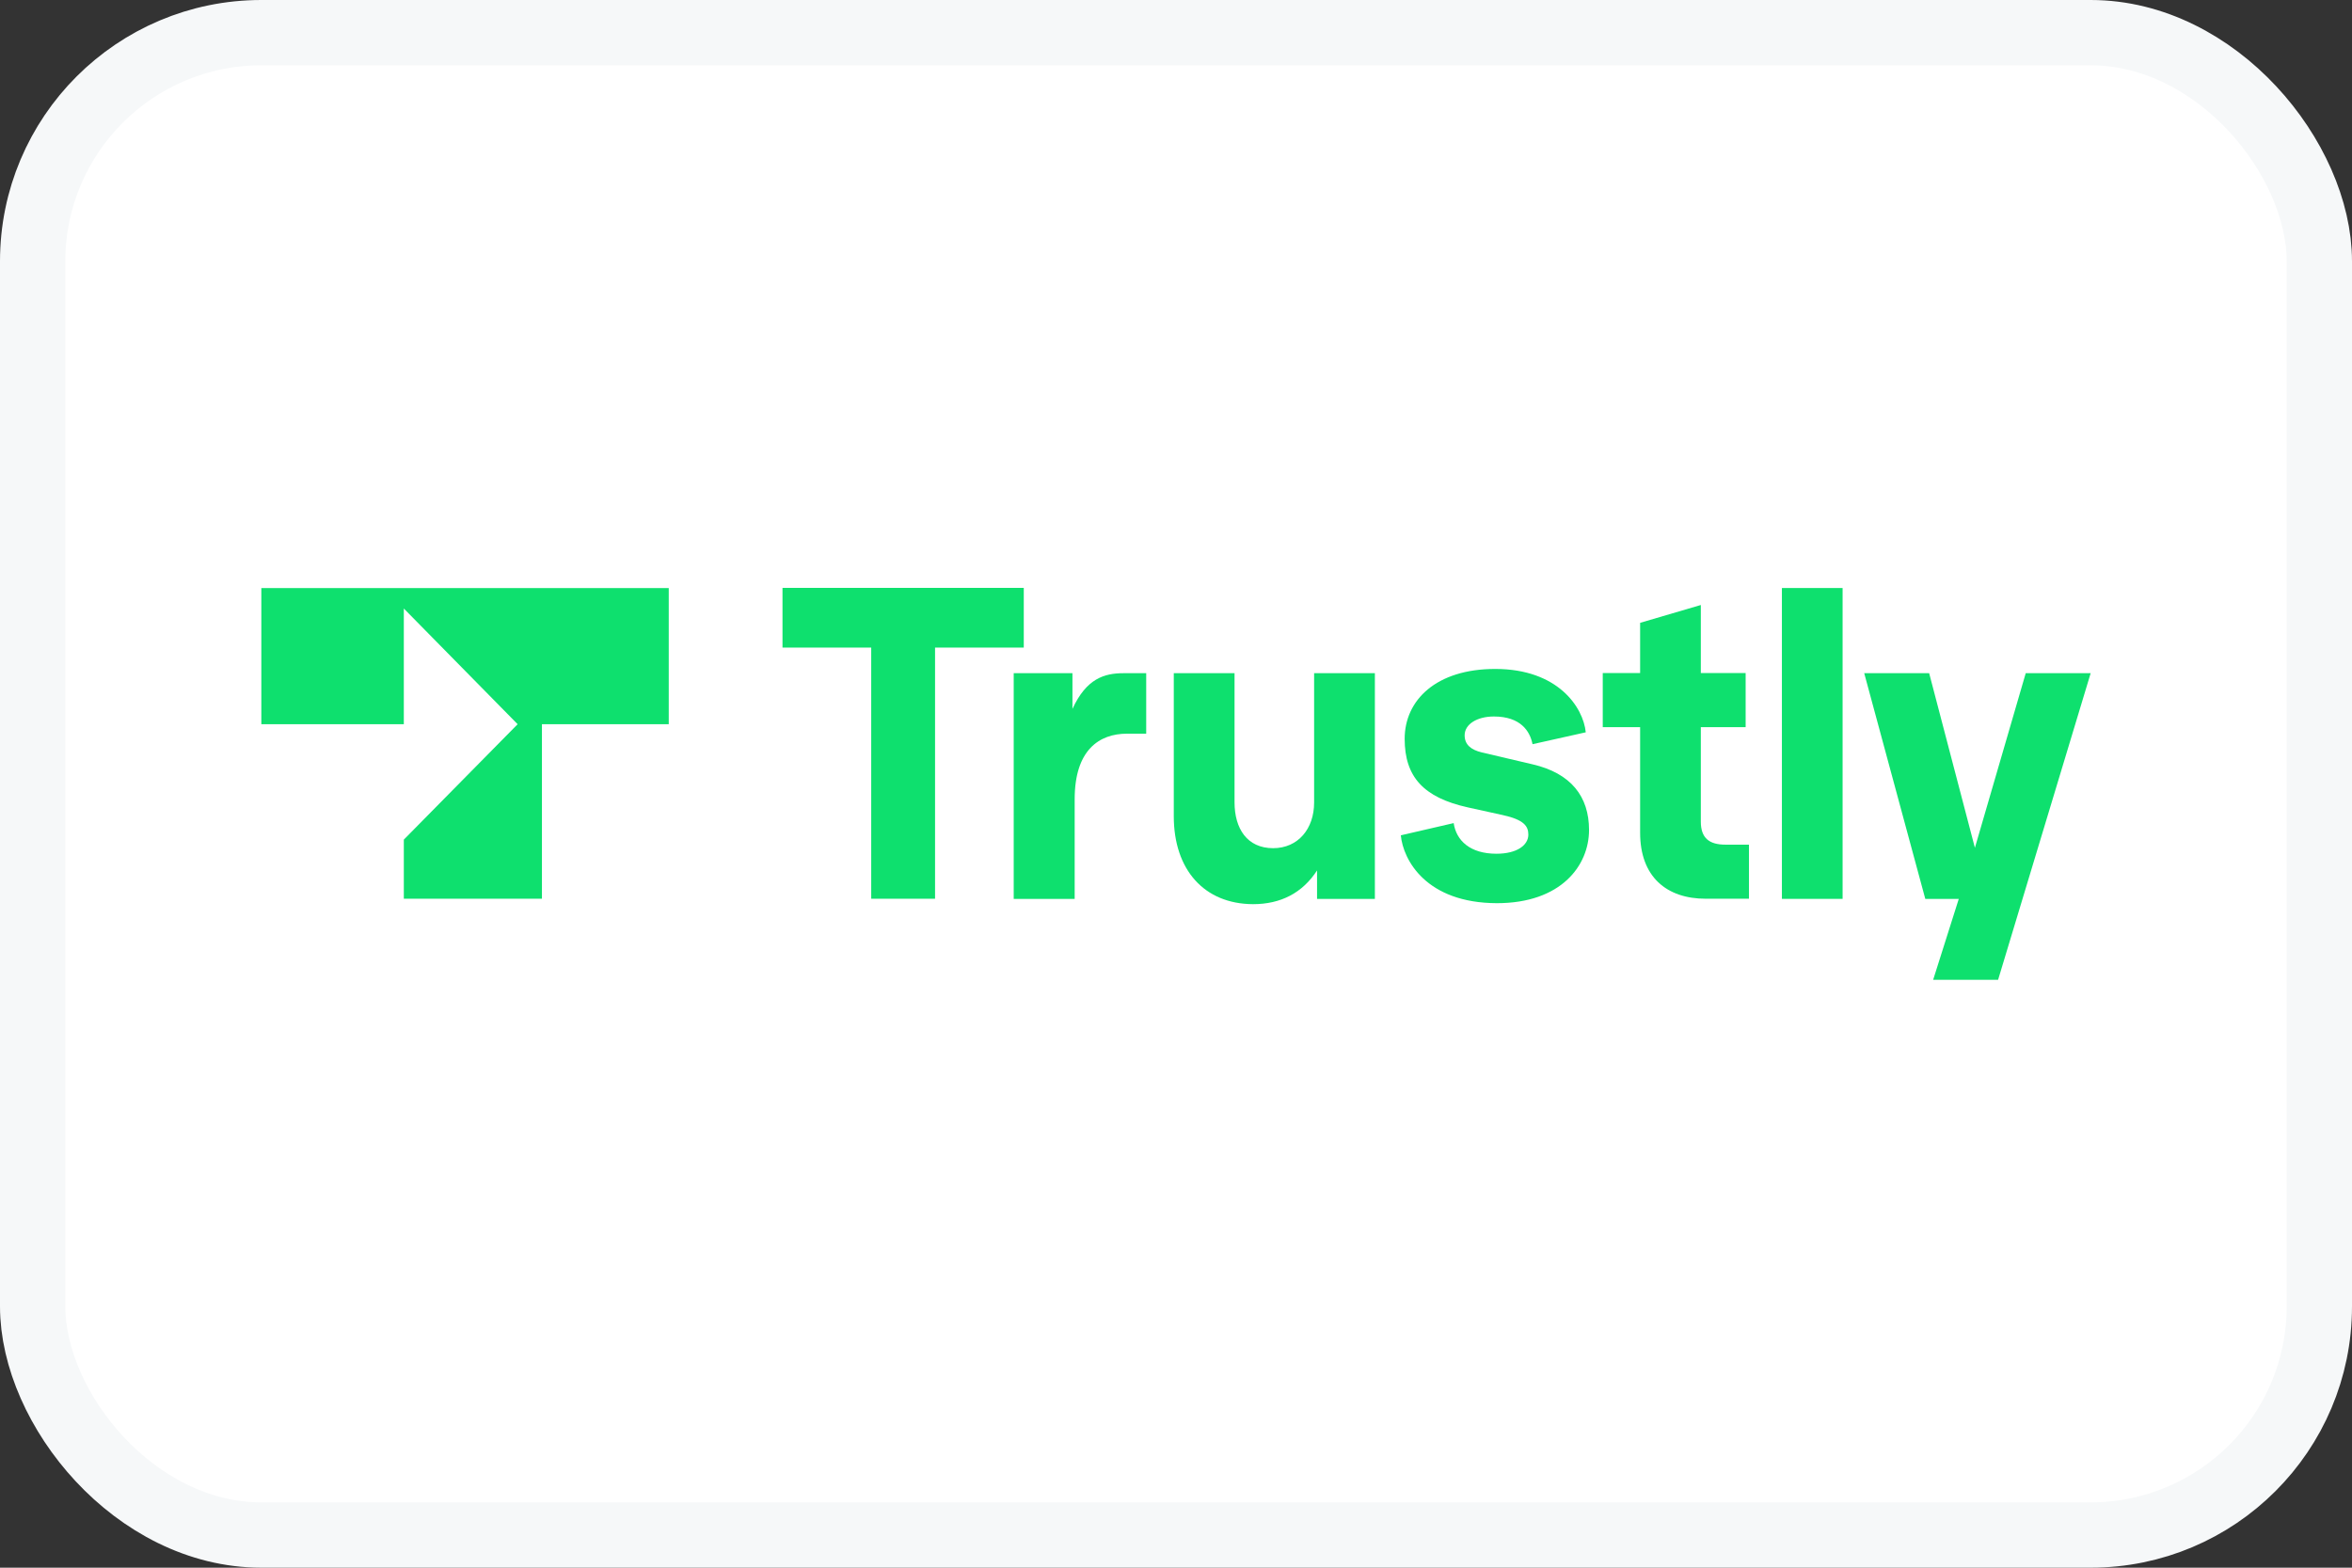
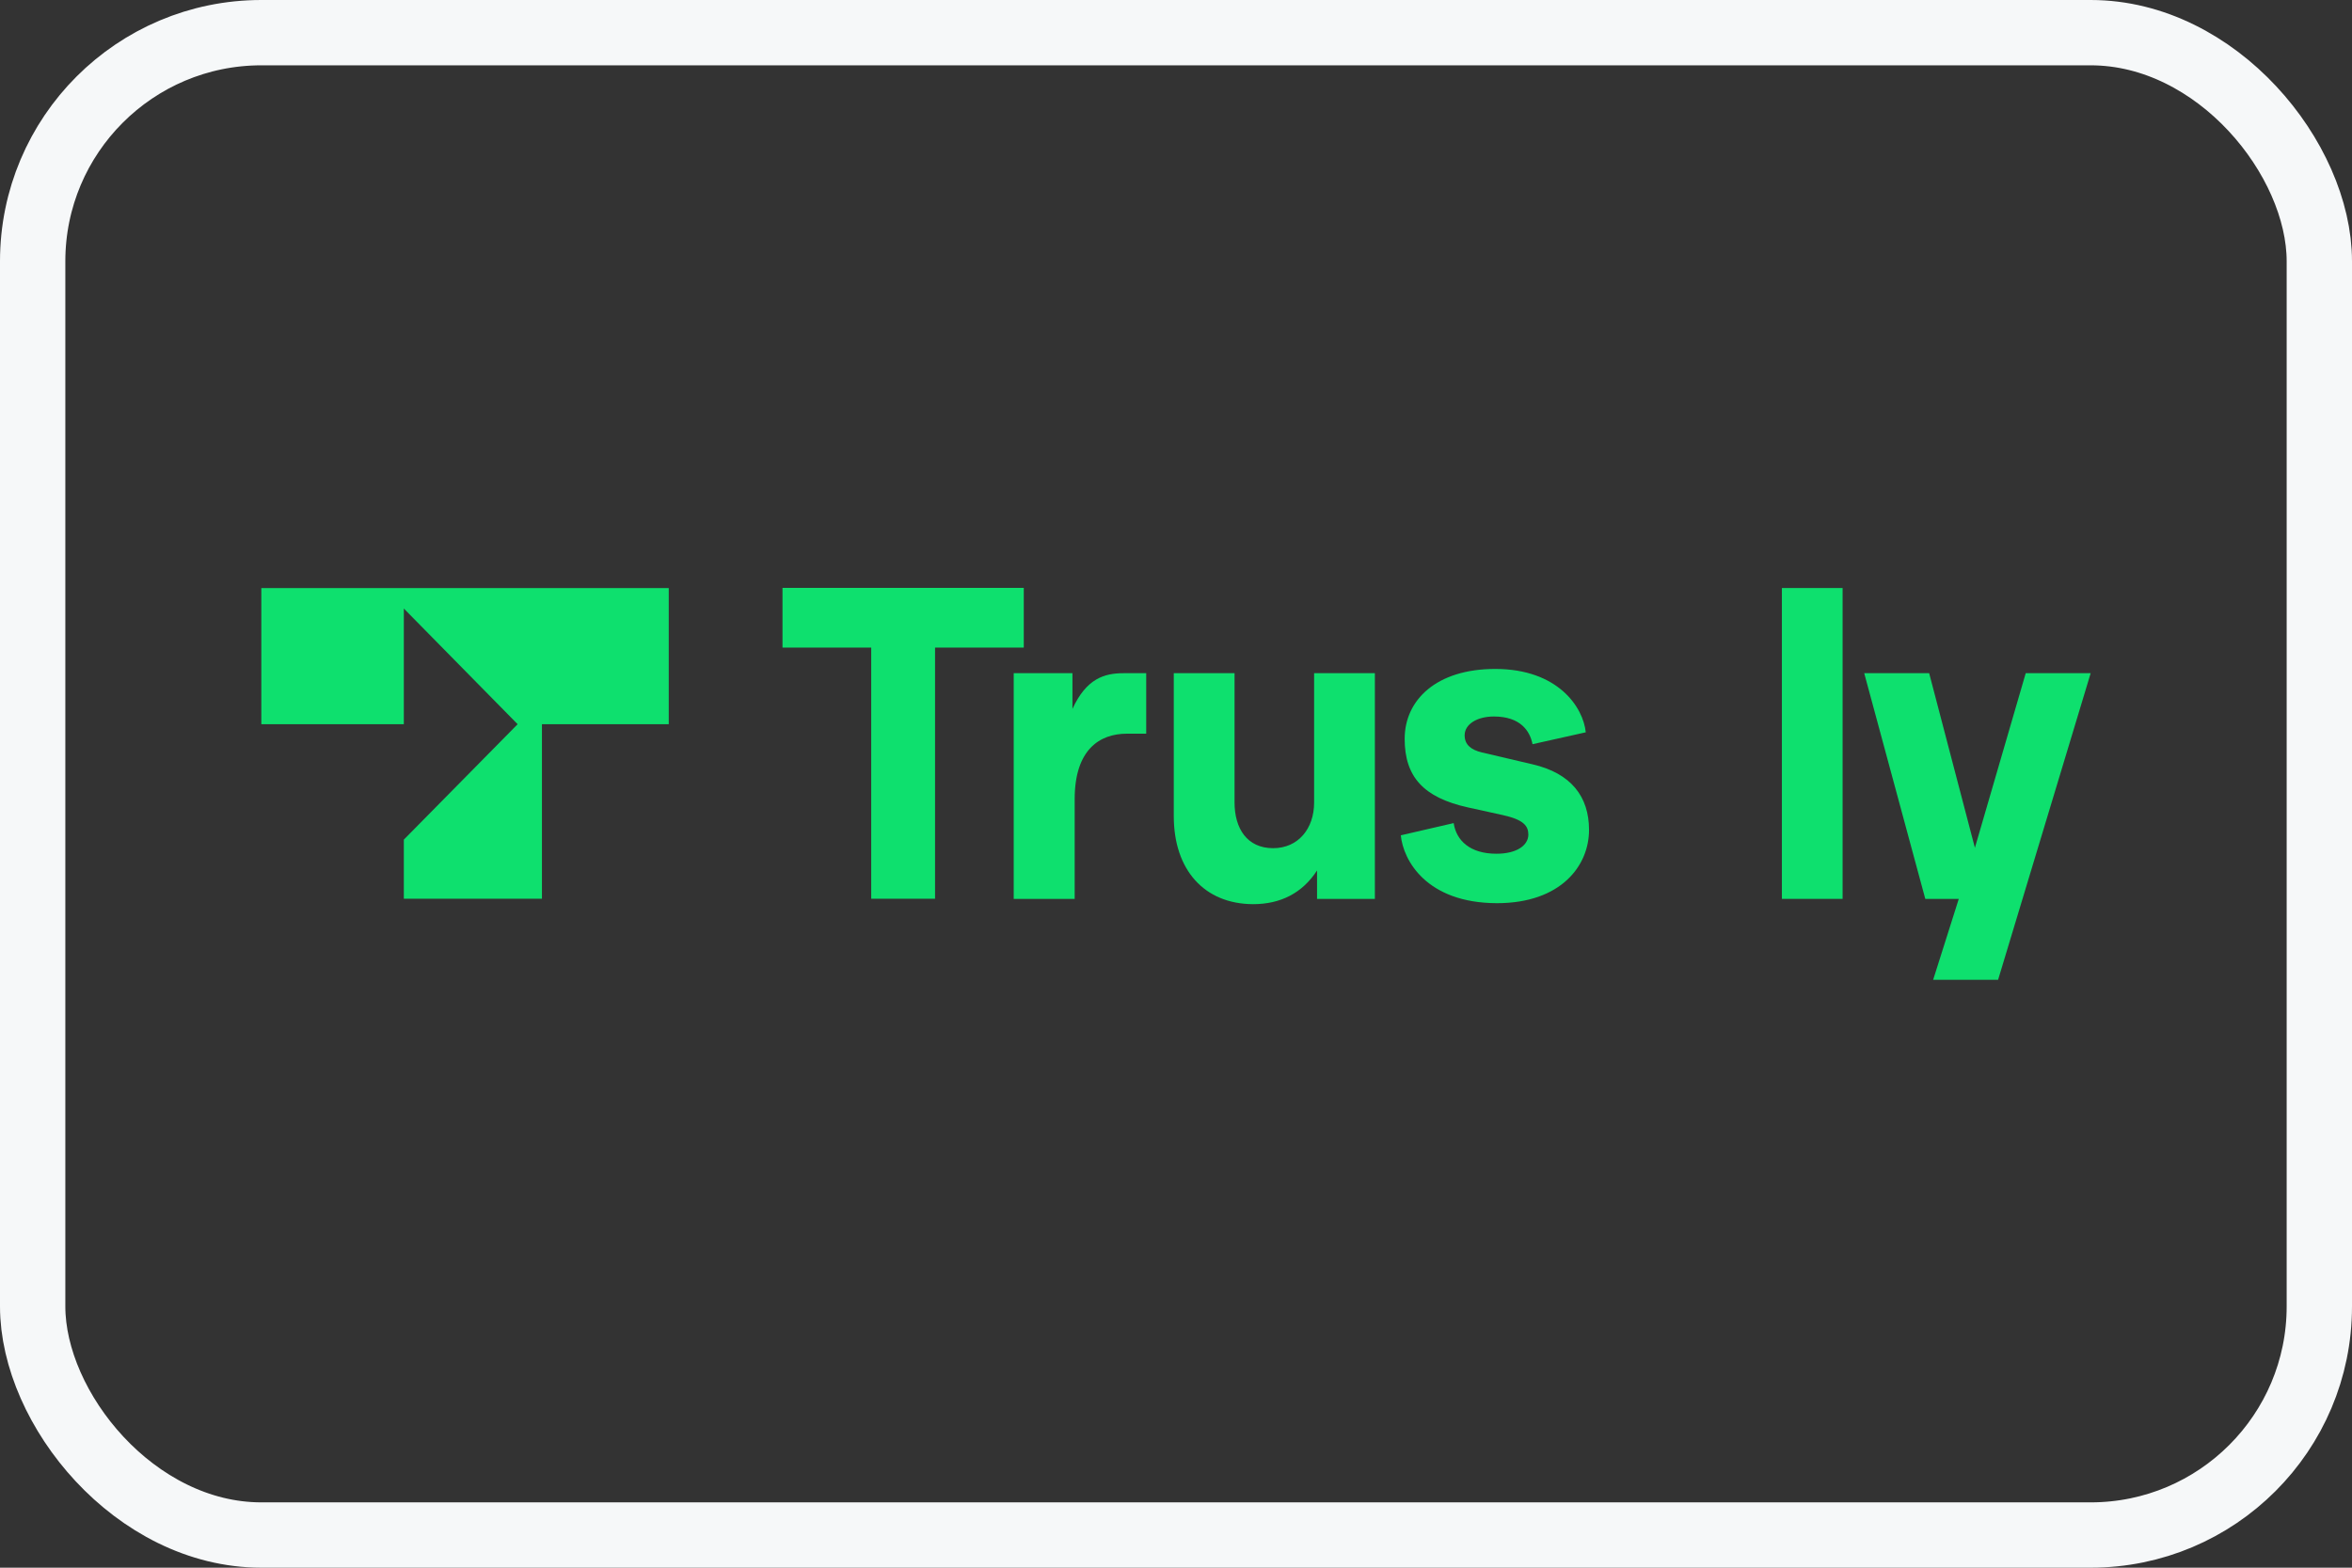
<svg xmlns="http://www.w3.org/2000/svg" width="36" height="24" viewBox="0 0 36 24" fill="none">
  <rect x="0" y="0" width="36" height="24" fill="#333333" stroke="none" />
-   <rect x="0.5" y="0.5" width="35" height="23" rx="3.5" fill="white" />
  <path d="M13.335 13.759V9.914H11.977V9H15.67V9.914H14.312V13.759H13.335Z" fill="#0EE06E" />
  <path d="M15.516 13.759V10.306H16.415V10.853C16.628 10.389 16.902 10.306 17.196 10.306H17.544V11.232H17.25C16.827 11.232 16.449 11.479 16.449 12.236V13.762H15.516V13.759Z" fill="#0EE06E" />
  <path d="M17.966 12.495V10.306H18.896V12.282C18.896 12.686 19.089 12.985 19.487 12.985C19.87 12.985 20.114 12.686 20.114 12.287V10.306H21.044V13.762H20.159V13.326C19.935 13.671 19.602 13.842 19.179 13.842C18.434 13.839 17.966 13.318 17.966 12.495Z" fill="#0EE06E" />
  <path d="M21.441 12.788L22.25 12.601C22.29 12.868 22.5 13.07 22.905 13.07C23.219 13.07 23.393 12.939 23.393 12.777C23.393 12.646 23.323 12.549 23.001 12.478L22.469 12.361C21.788 12.21 21.5 11.892 21.5 11.311C21.5 10.719 21.982 10.241 22.886 10.241C23.846 10.241 24.233 10.827 24.272 11.211L23.457 11.393C23.418 11.191 23.272 10.969 22.866 10.969C22.609 10.969 22.418 11.086 22.418 11.257C22.418 11.399 22.514 11.479 22.681 11.519L23.457 11.701C24.048 11.838 24.322 12.196 24.322 12.706C24.322 13.252 23.894 13.827 22.911 13.827C21.83 13.824 21.477 13.167 21.441 12.788Z" fill="#0EE06E" />
-   <path d="M26.109 13.759C25.507 13.759 25.104 13.421 25.104 12.749V11.132H24.532V10.304H25.104V9.535L26.033 9.262V10.304H26.719V11.132H26.033V12.578C26.033 12.831 26.162 12.931 26.411 12.931H26.77V13.759H26.109Z" fill="#0EE06E" />
  <path d="M27.274 13.759V9.002H28.203V13.761H27.274V13.759Z" fill="#0EE06E" />
  <path d="M31.006 10.306H32L30.583 15H29.589L29.981 13.762H29.469L28.534 10.306H29.528L30.228 12.979L31.006 10.306Z" fill="#0EE06E" />
  <path d="M4 11.087H6.181V9.316L7.923 11.087L6.181 12.854V13.759H8.295V11.087H10.236V9.003H4V11.087Z" fill="#0EE06E" />
  <rect x="0.5" y="0.5" width="35" height="23" rx="3.5" stroke="#F6F8F9" />
</svg>